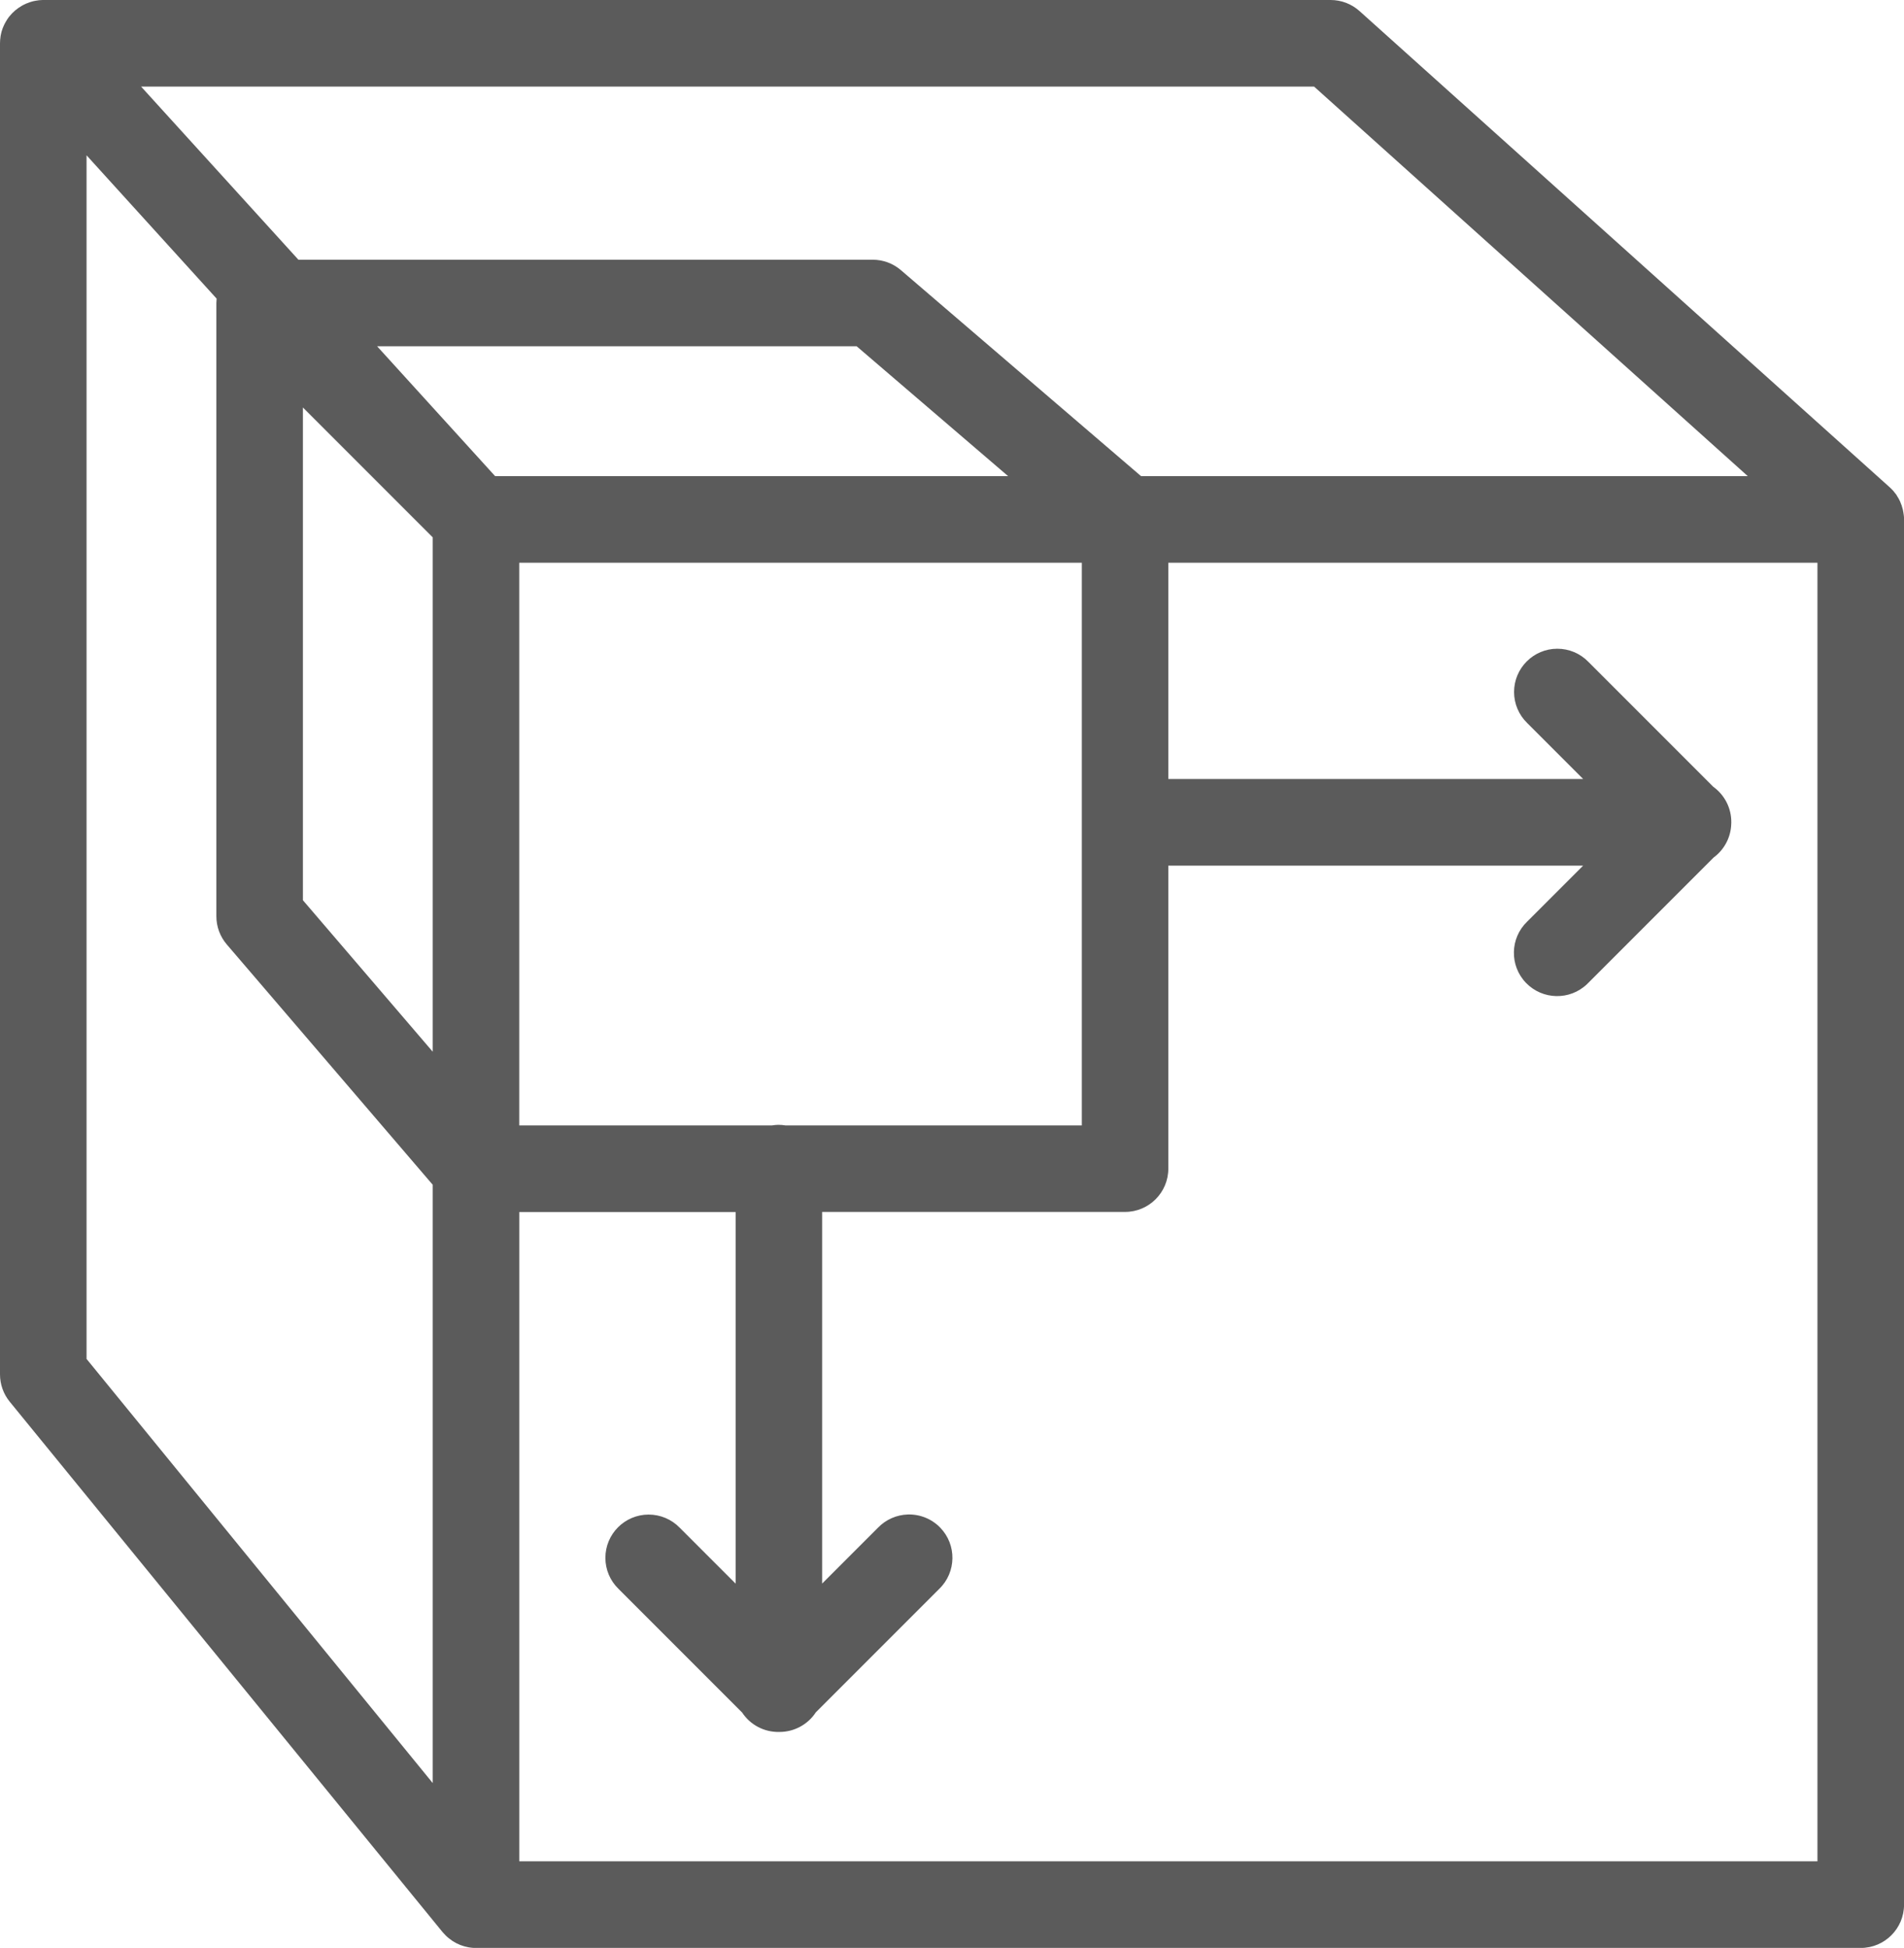
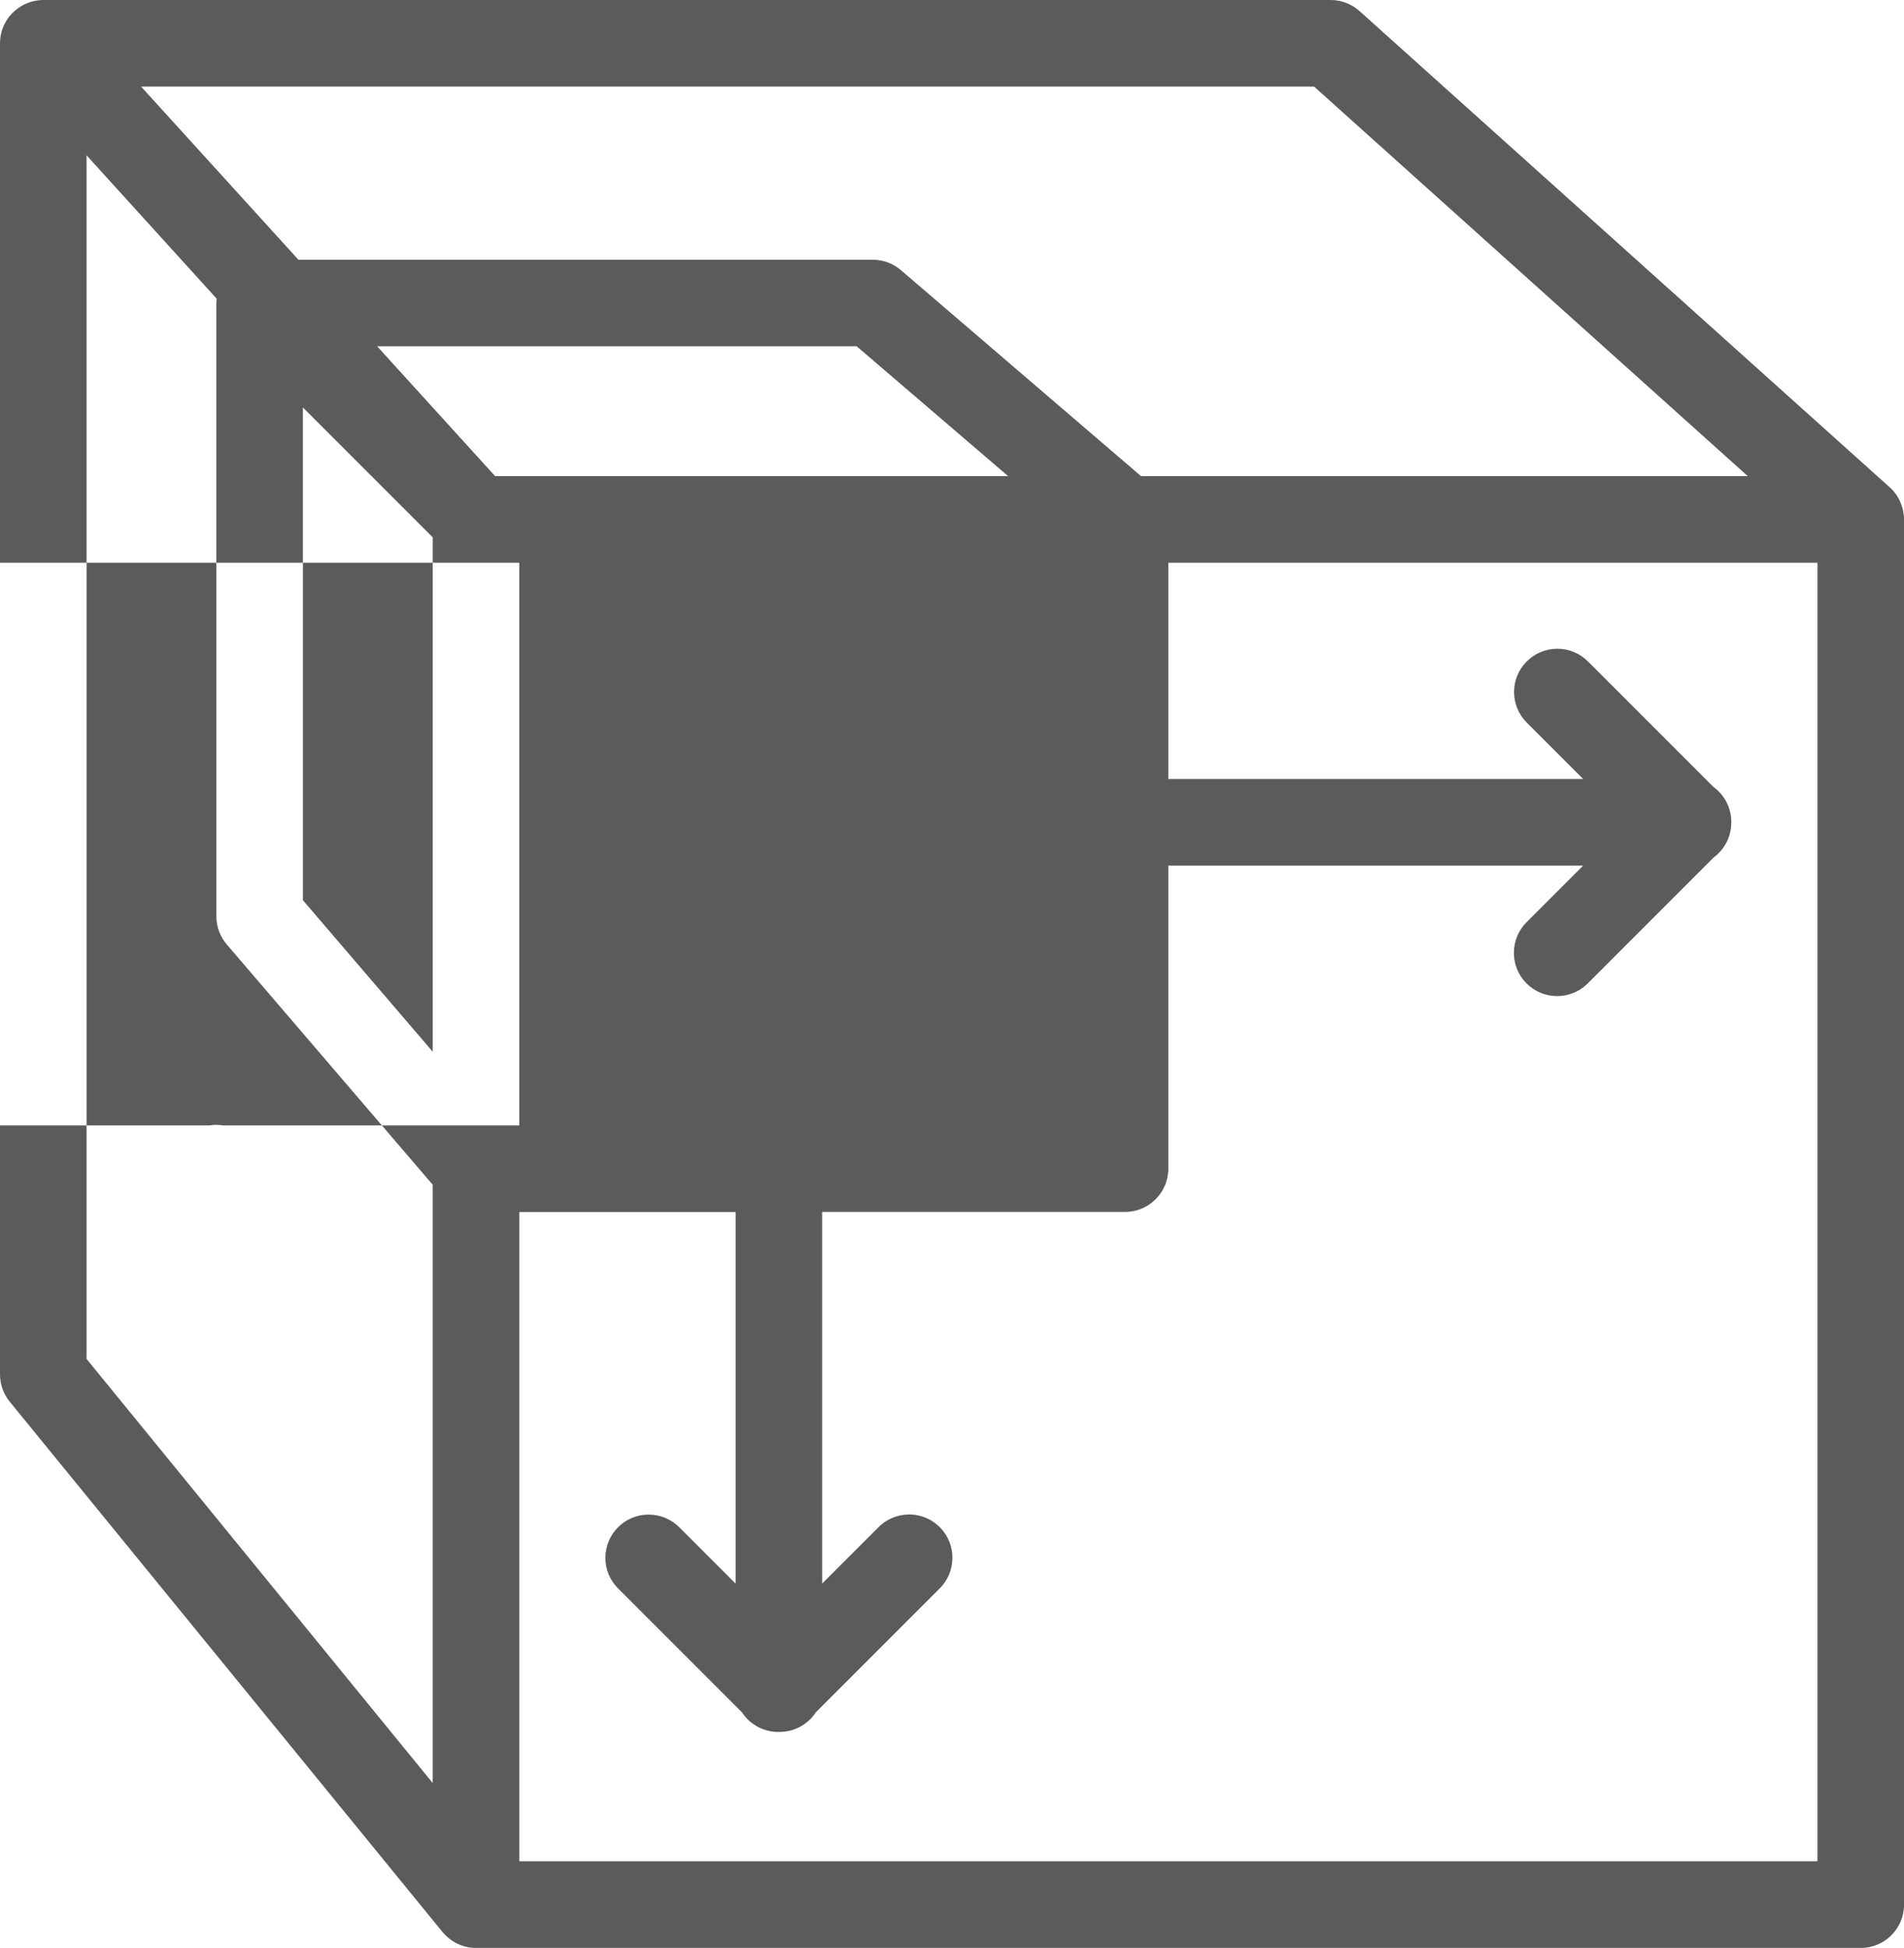
<svg xmlns="http://www.w3.org/2000/svg" id="Layer_2" viewBox="0 0 440 450.01">
  <defs>
    <style>
      .cls-1 {
        fill: #5b5b5b;
      }
    </style>
  </defs>
  <g id="Layer_1-2" data-name="Layer_1">
-     <path class="cls-1" d="M9.84,0c-.56.01-1.11.07-1.66.18-.16.03-.33.06-.49.1-.19.05-.38.1-.57.16-.06.02-.12.04-.18.06-.57.18-1.13.42-1.66.7-.07.04-.13.08-.2.12-1.1.62-2.08,1.44-2.87,2.42-.07.08-.13.17-.2.25-.12.15-.23.31-.33.47-.11.17-.21.34-.31.51-.07.12-.15.25-.21.37-.05.1-.11.21-.16.31-.26.53-.48,1.09-.64,1.66,0,0,0,.01,0,.02,0,.02-.01.04-.02.06-.07.27-.13.54-.18.82-.01.09-.03.18-.04.27C.05,8.98,0,9.49,0,10v307.5c0,2.31.79,4.54,2.25,6.33l100,122.5s.04.04.06.06c.06.07.12.13.18.2.17.2.36.4.55.59.24.23.5.46.76.66.26.21.52.4.8.59,1.13.73,2.39,1.22,3.71,1.45.33.06.66.09,1,.12.36.03.73.03,1.09.02h319.61c5.52,0,10-4.48,10-10V120s0-.05,0-.08c0-.31-.02-.61-.06-.92-.03-.22-.06-.43-.1-.64-.03-.22-.07-.43-.12-.64-.07-.29-.16-.58-.25-.86,0-.03-.01-.07-.02-.1-.02-.04-.04-.08-.06-.12-.09-.27-.2-.54-.31-.8-.1-.21-.2-.42-.31-.62-.13-.23-.26-.46-.41-.68-.03-.06-.06-.12-.1-.18-.06-.09-.12-.17-.18-.25-.07-.09-.14-.17-.21-.25-.11-.15-.23-.3-.35-.45-.02-.02-.04-.04-.06-.06-.16-.17-.32-.34-.49-.51-.01-.01-.03-.03-.04-.04-.08-.08-.17-.16-.25-.23L314.18,2.56C312.34.91,309.97,0,307.5,0H10c-.05,0-.1,0-.16,0ZM32.6,20h271.07l100.23,90h-140.21l-55.51-47.6c-1.81-1.55-4.12-2.4-6.5-2.4H68.96L32.6,20ZM20,35.88l30.06,33.11c-.02.22-.03.44-.04.66,0,.12-.02.23-.02.35,0,.1,0,.2,0,.29v141.39c0,2.39.85,4.69,2.4,6.5l47.6,55.53v138.22l-80-97.99V35.88ZM87.15,80h110.82l35,30h-118.55l-27.27-30ZM70,94.14l30,30v118.83l-30-35v-113.83ZM120,130h130v130h-68.46c-.56-.09-1.13-.14-1.7-.14-.48.01-.97.06-1.45.14h-58.4v-130ZM270,130h150v300H120v-150h50v85.86l-12.93-12.93c-1.88-1.94-4.47-3.03-7.17-3.03-5.52,0-10,4.48-10,10,0,2.7,1.09,5.28,3.03,7.16l28.57,28.57c1.89,2.87,5.12,4.56,8.55,4.49.01,0,.03,0,.04,0,.01,0,.03,0,.04,0,3.39,0,6.55-1.7,8.4-4.53l28.54-28.54c3.96-3.85,4.05-10.18.2-14.14-1.95-2.01-4.66-3.11-7.47-3.03-2.6.08-5.06,1.16-6.88,3.03l-12.93,12.93v-85.86h70c5.52,0,10-4.48,10-10v-70h95.86l-12.93,12.93c-3.98,3.83-4.11,10.16-.29,14.14,3.83,3.98,10.16,4.11,14.14.29.1-.09.19-.19.29-.29l28.95-28.95c2.33-1.71,3.8-4.35,4.04-7.23.02-.26.04-.52.04-.78,0-.03,0-.05,0-.08.04-3.26-1.51-6.34-4.16-8.24l-28.87-28.87c-1.88-1.94-4.47-3.03-7.17-3.03-5.52,0-10,4.48-10,10,0,2.7,1.09,5.28,3.03,7.16l12.93,12.93h-95.86v-50Z" />
+     <path class="cls-1" d="M9.84,0c-.56.01-1.11.07-1.66.18-.16.03-.33.06-.49.1-.19.05-.38.1-.57.16-.06.02-.12.04-.18.06-.57.18-1.13.42-1.66.7-.07.04-.13.08-.2.12-1.1.62-2.08,1.44-2.87,2.42-.07.08-.13.17-.2.25-.12.15-.23.31-.33.47-.11.17-.21.34-.31.51-.07.12-.15.25-.21.37-.05.1-.11.21-.16.31-.26.53-.48,1.09-.64,1.66,0,0,0,.01,0,.02,0,.02-.01.04-.02.06-.07.27-.13.54-.18.82-.01.09-.03.18-.04.27C.05,8.98,0,9.49,0,10v307.5c0,2.31.79,4.54,2.25,6.33l100,122.5s.04.04.06.06c.06.07.12.13.18.2.17.2.36.4.55.59.24.23.5.46.76.66.26.21.52.4.8.59,1.13.73,2.39,1.22,3.71,1.45.33.06.66.09,1,.12.36.03.73.03,1.09.02h319.61c5.52,0,10-4.48,10-10V120s0-.05,0-.08c0-.31-.02-.61-.06-.92-.03-.22-.06-.43-.1-.64-.03-.22-.07-.43-.12-.64-.07-.29-.16-.58-.25-.86,0-.03-.01-.07-.02-.1-.02-.04-.04-.08-.06-.12-.09-.27-.2-.54-.31-.8-.1-.21-.2-.42-.31-.62-.13-.23-.26-.46-.41-.68-.03-.06-.06-.12-.1-.18-.06-.09-.12-.17-.18-.25-.07-.09-.14-.17-.21-.25-.11-.15-.23-.3-.35-.45-.02-.02-.04-.04-.06-.06-.16-.17-.32-.34-.49-.51-.01-.01-.03-.03-.04-.04-.08-.08-.17-.16-.25-.23L314.18,2.56C312.34.91,309.97,0,307.5,0H10c-.05,0-.1,0-.16,0ZM32.6,20h271.07l100.23,90h-140.21l-55.51-47.6c-1.81-1.55-4.12-2.4-6.5-2.4H68.96L32.6,20ZM20,35.88l30.06,33.11c-.02.22-.03.44-.04.66,0,.12-.02.23-.02.35,0,.1,0,.2,0,.29v141.39c0,2.39.85,4.69,2.4,6.5l47.6,55.53v138.22l-80-97.99V35.88ZM87.15,80h110.82l35,30h-118.55l-27.27-30ZM70,94.14l30,30v118.83l-30-35v-113.83ZM120,130v130h-68.46c-.56-.09-1.13-.14-1.7-.14-.48.01-.97.06-1.45.14h-58.4v-130ZM270,130h150v300H120v-150h50v85.86l-12.93-12.93c-1.88-1.94-4.47-3.03-7.17-3.03-5.52,0-10,4.48-10,10,0,2.7,1.09,5.28,3.03,7.16l28.57,28.57c1.89,2.87,5.12,4.56,8.55,4.49.01,0,.03,0,.04,0,.01,0,.03,0,.04,0,3.39,0,6.55-1.7,8.4-4.53l28.54-28.54c3.96-3.85,4.05-10.18.2-14.14-1.95-2.01-4.66-3.11-7.47-3.03-2.6.08-5.06,1.16-6.88,3.03l-12.93,12.93v-85.86h70c5.52,0,10-4.48,10-10v-70h95.86l-12.93,12.93c-3.98,3.83-4.11,10.16-.29,14.14,3.83,3.98,10.16,4.11,14.14.29.1-.09.19-.19.29-.29l28.95-28.95c2.33-1.71,3.8-4.35,4.04-7.23.02-.26.04-.52.04-.78,0-.03,0-.05,0-.08.04-3.26-1.51-6.34-4.16-8.24l-28.87-28.87c-1.88-1.94-4.47-3.03-7.17-3.03-5.52,0-10,4.48-10,10,0,2.7,1.09,5.28,3.03,7.16l12.93,12.93h-95.86v-50Z" />
  </g>
</svg>